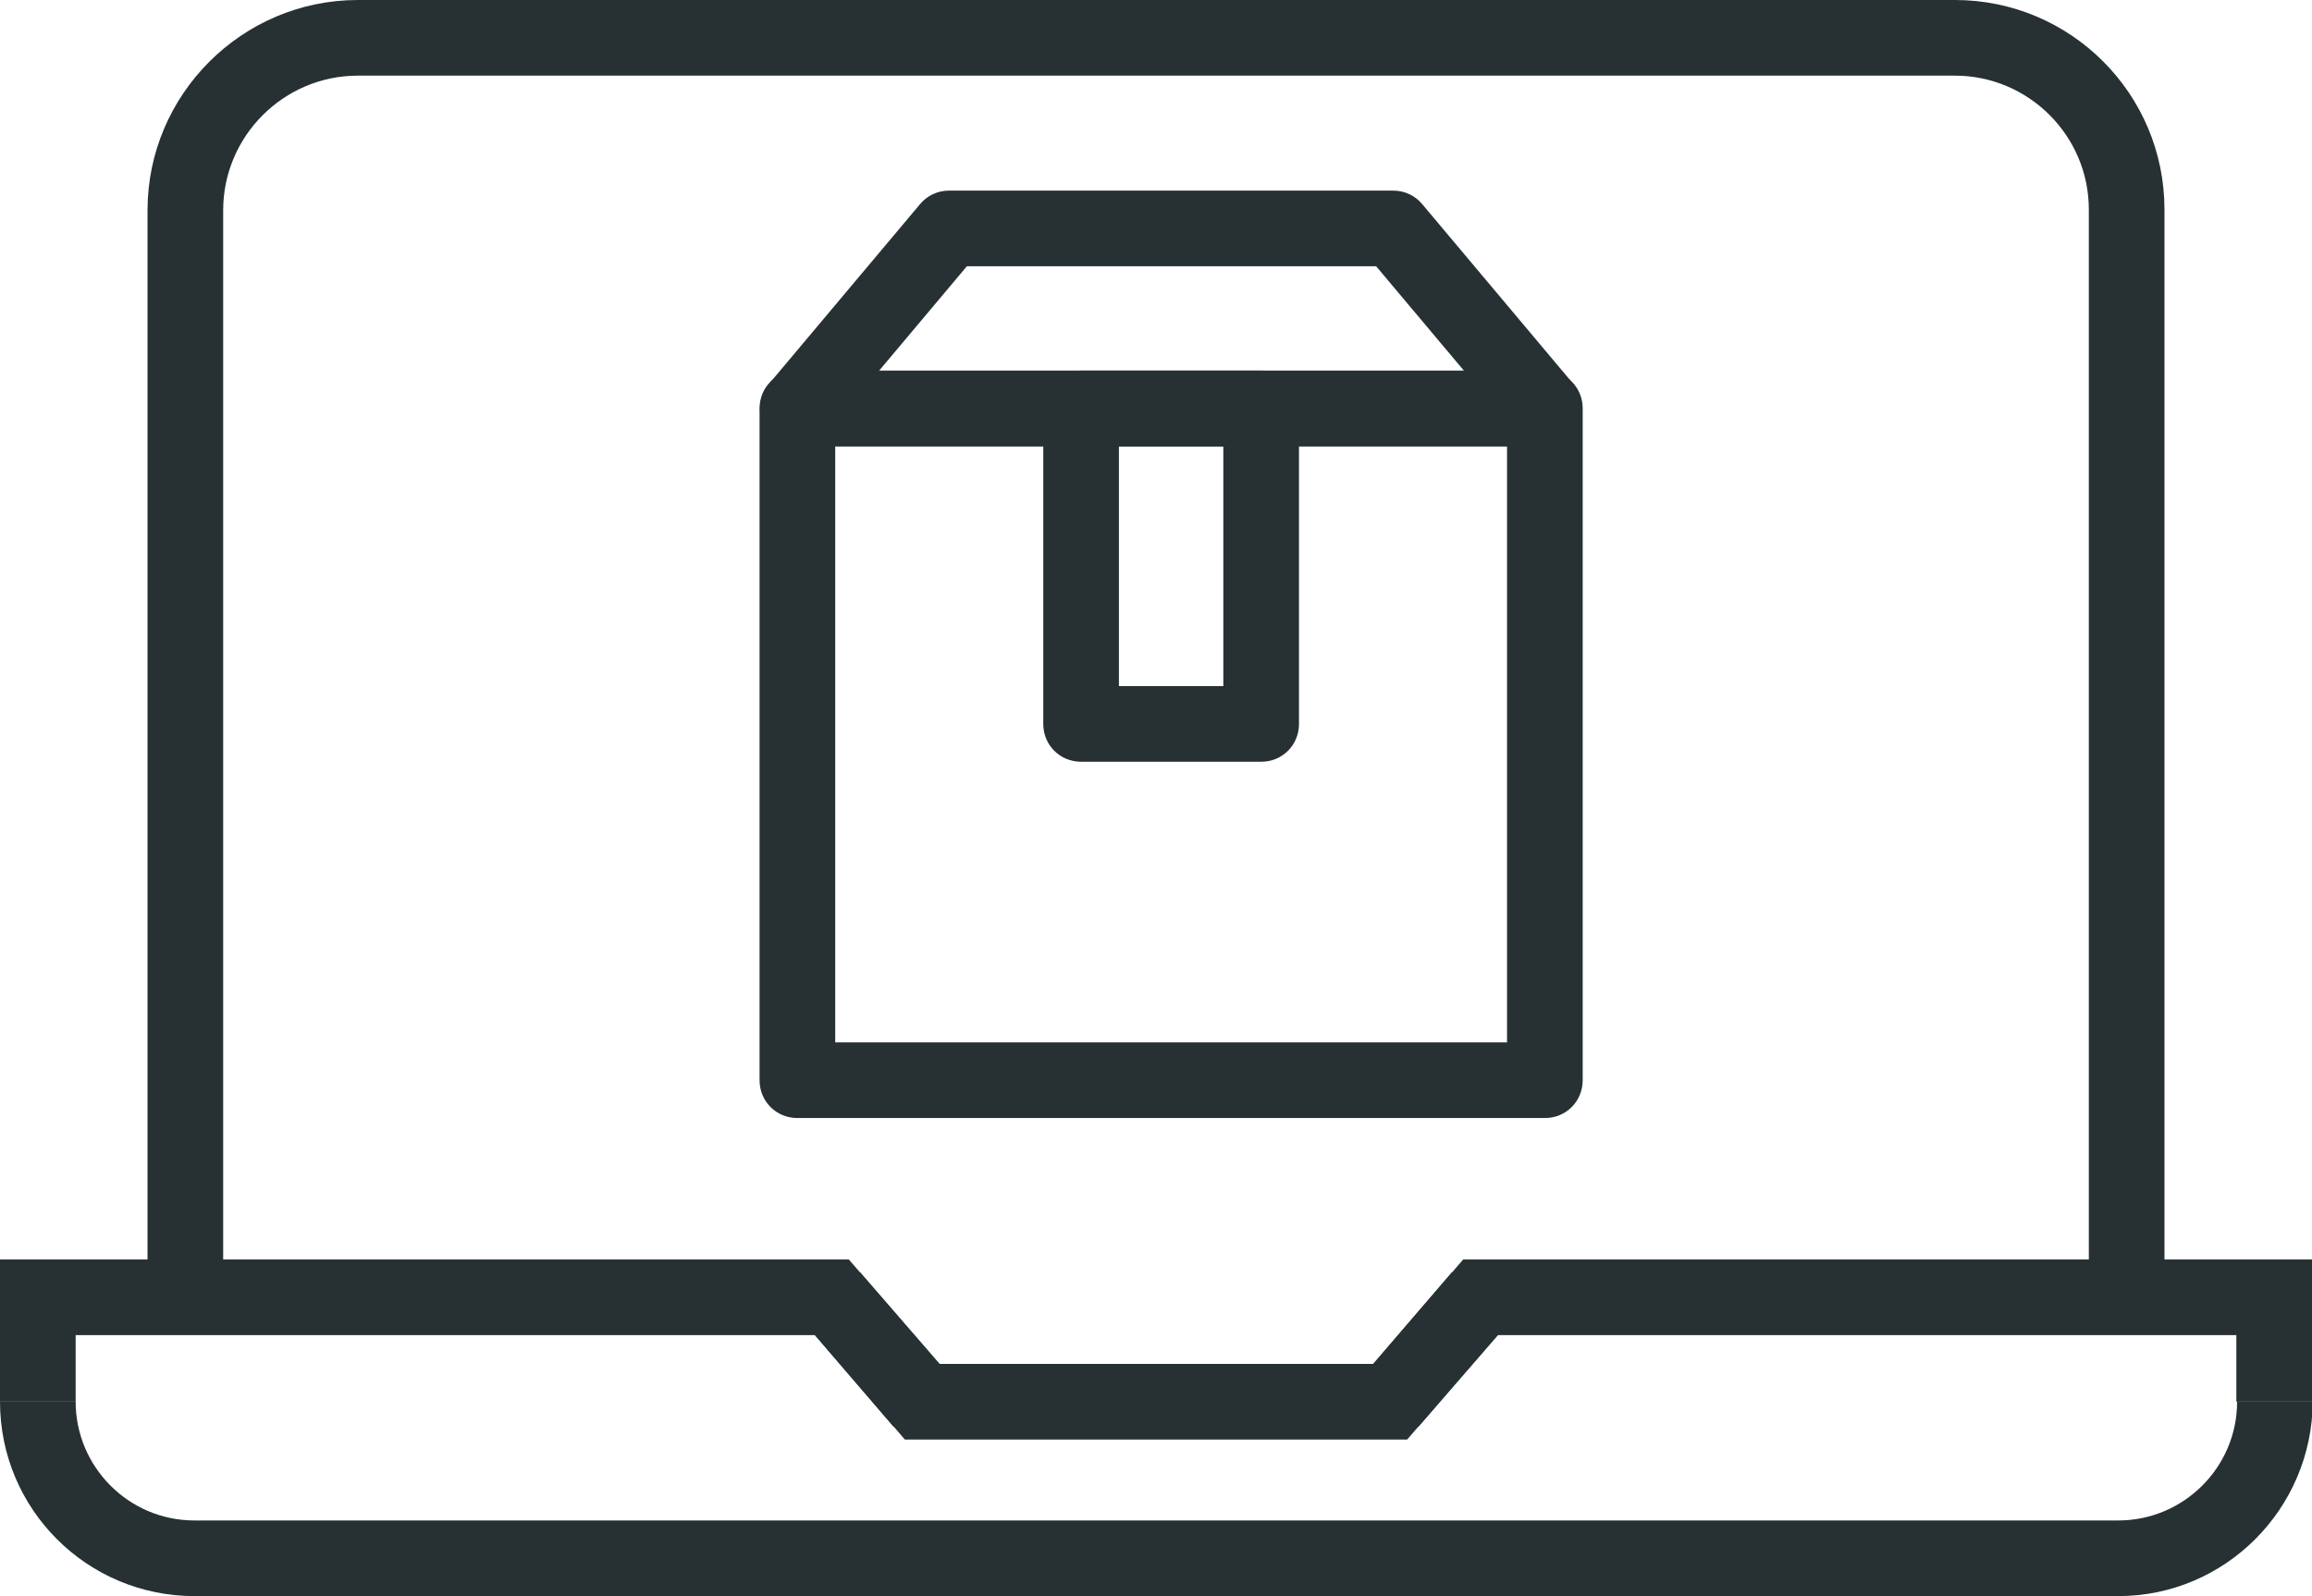
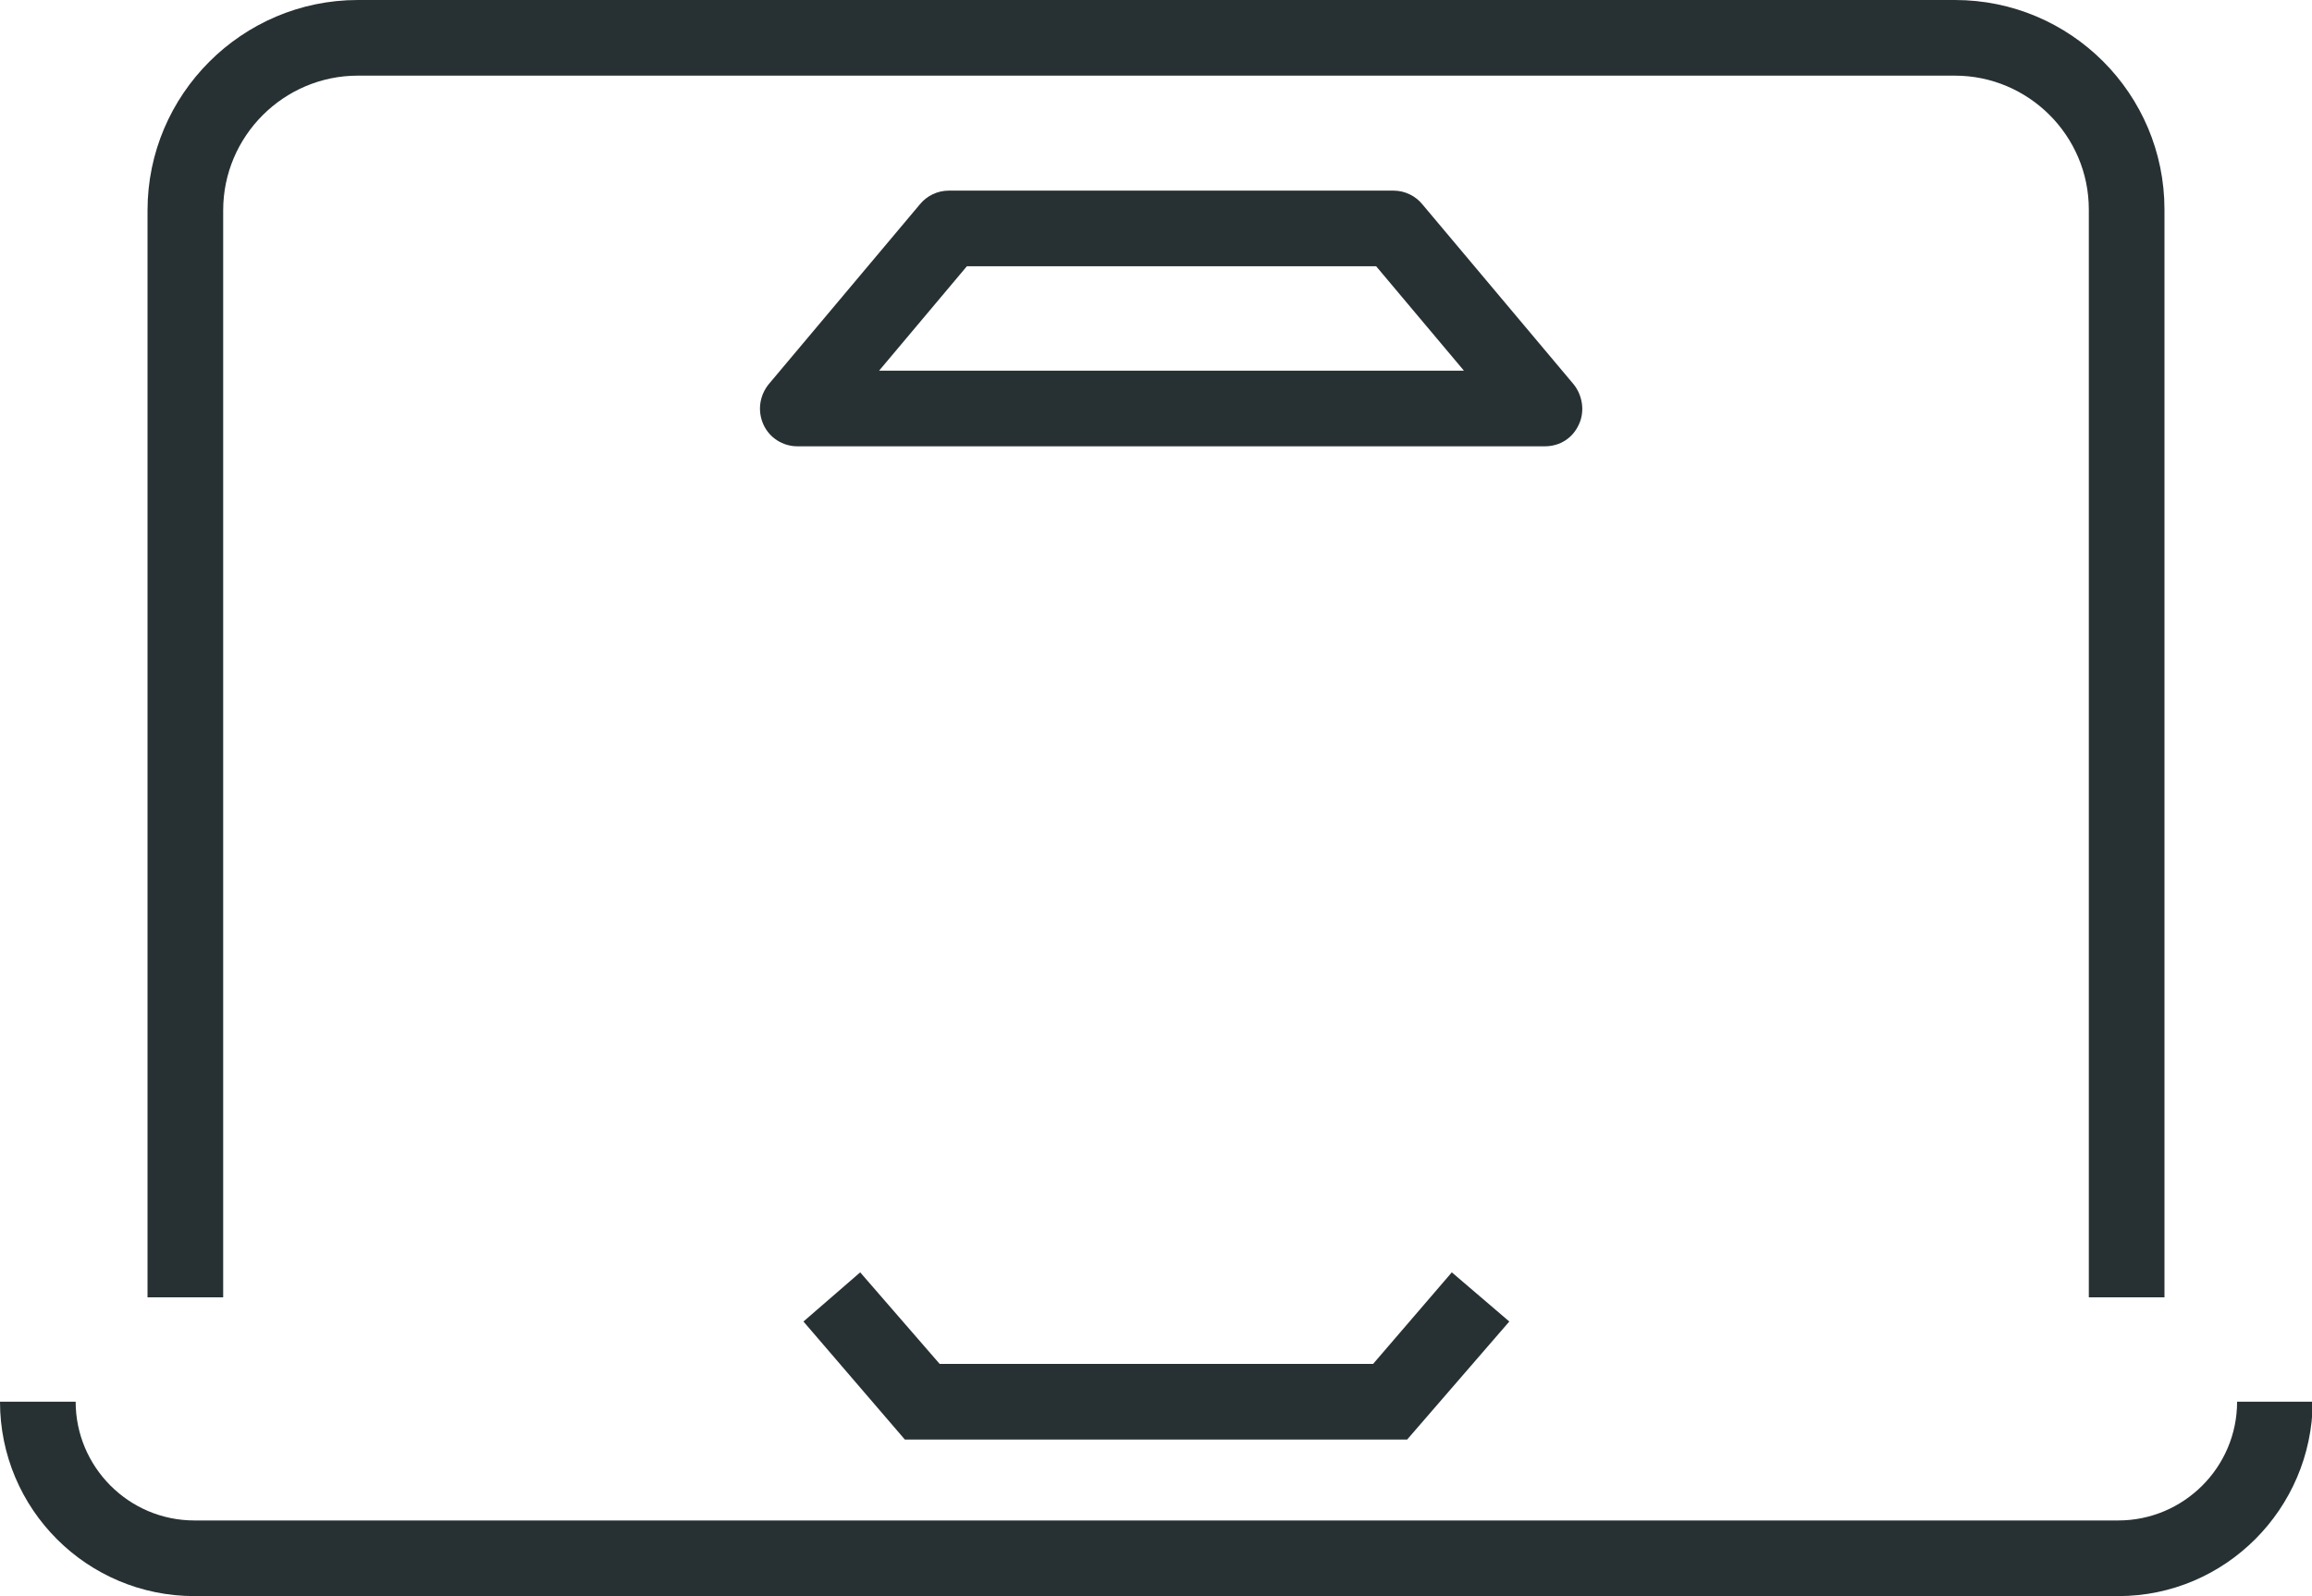
<svg xmlns="http://www.w3.org/2000/svg" version="1.0" id="Layer_1" x="0px" y="0px" viewBox="0 0 30.56 21.1" style="enable-background:new 0 0 30.56 21.1;" xml:space="preserve">
  <style type="text/css">
	.st0{fill:#273133;}
</style>
  <g>
    <g>
      <g>
        <g>
-           <polygon class="st0" points="11.81,18.86 10.77,17.65 1,17.65 1,18.53 0,18.53 0,16.65 11.22,16.65 12.57,18.21     " />
-         </g>
+           </g>
        <g>
-           <polygon class="st0" points="18.75,18.86 18,18.21 19.34,16.65 30.56,16.65 30.56,18.53 29.56,18.53 29.56,17.65 19.8,17.65           " />
-         </g>
+           </g>
        <g>
          <path class="st0" d="M28,21.1H2.57C1.15,21.1,0,19.95,0,18.53h1c0,0.86,0.7,1.57,1.57,1.57H28c0.86,0,1.57-0.7,1.57-1.57h1      C30.56,19.95,29.41,21.1,28,21.1z" />
        </g>
        <g>
          <polygon class="st0" points="18.6,19.03 11.96,19.03 10.62,17.47 11.37,16.82 12.42,18.03 18.15,18.03 19.19,16.82 19.95,17.47           " />
        </g>
        <g>
          <path class="st0" d="M28.61,17.15h-1V2.77c0-0.98-0.8-1.77-1.77-1.77L4.73,1C3.75,1,2.95,1.8,2.95,2.78v14.37h-1V2.78      C1.95,1.25,3.2,0,4.73,0l21.11,0c1.53,0,2.77,1.24,2.77,2.77V17.15z" />
        </g>
      </g>
    </g>
  </g>
  <g>
    <g>
-       <path class="st0" d="M20.42,14.78h-9.88c-0.28,0-0.5-0.22-0.5-0.5V5.4c0-0.28,0.22-0.5,0.5-0.5h9.88c0.28,0,0.5,0.22,0.5,0.5v8.88    C20.92,14.56,20.7,14.78,20.42,14.78z M11.04,13.78h8.88V5.9h-8.88V13.78z" />
-     </g>
+       </g>
    <g>
      <path class="st0" d="M20.42,5.9h-9.88c-0.19,0-0.37-0.11-0.45-0.29c-0.08-0.18-0.05-0.38,0.07-0.53l2-2.38    c0.09-0.11,0.23-0.18,0.38-0.18h5.88c0.15,0,0.29,0.07,0.38,0.18l2,2.38c0.12,0.15,0.15,0.36,0.07,0.53    C20.79,5.79,20.62,5.9,20.42,5.9z M11.62,4.9h7.73l-1.16-1.38h-5.41L11.62,4.9z" />
    </g>
  </g>
  <g>
-     <path class="st0" d="M16.67,10.07h-2.38c-0.28,0-0.5-0.22-0.5-0.5V5.4c0-0.28,0.22-0.5,0.5-0.5h2.38c0.28,0,0.5,0.22,0.5,0.5v4.17   C17.17,9.85,16.95,10.07,16.67,10.07z M14.79,9.07h1.38V5.9h-1.38V9.07z" />
-   </g>
+     </g>
</svg>